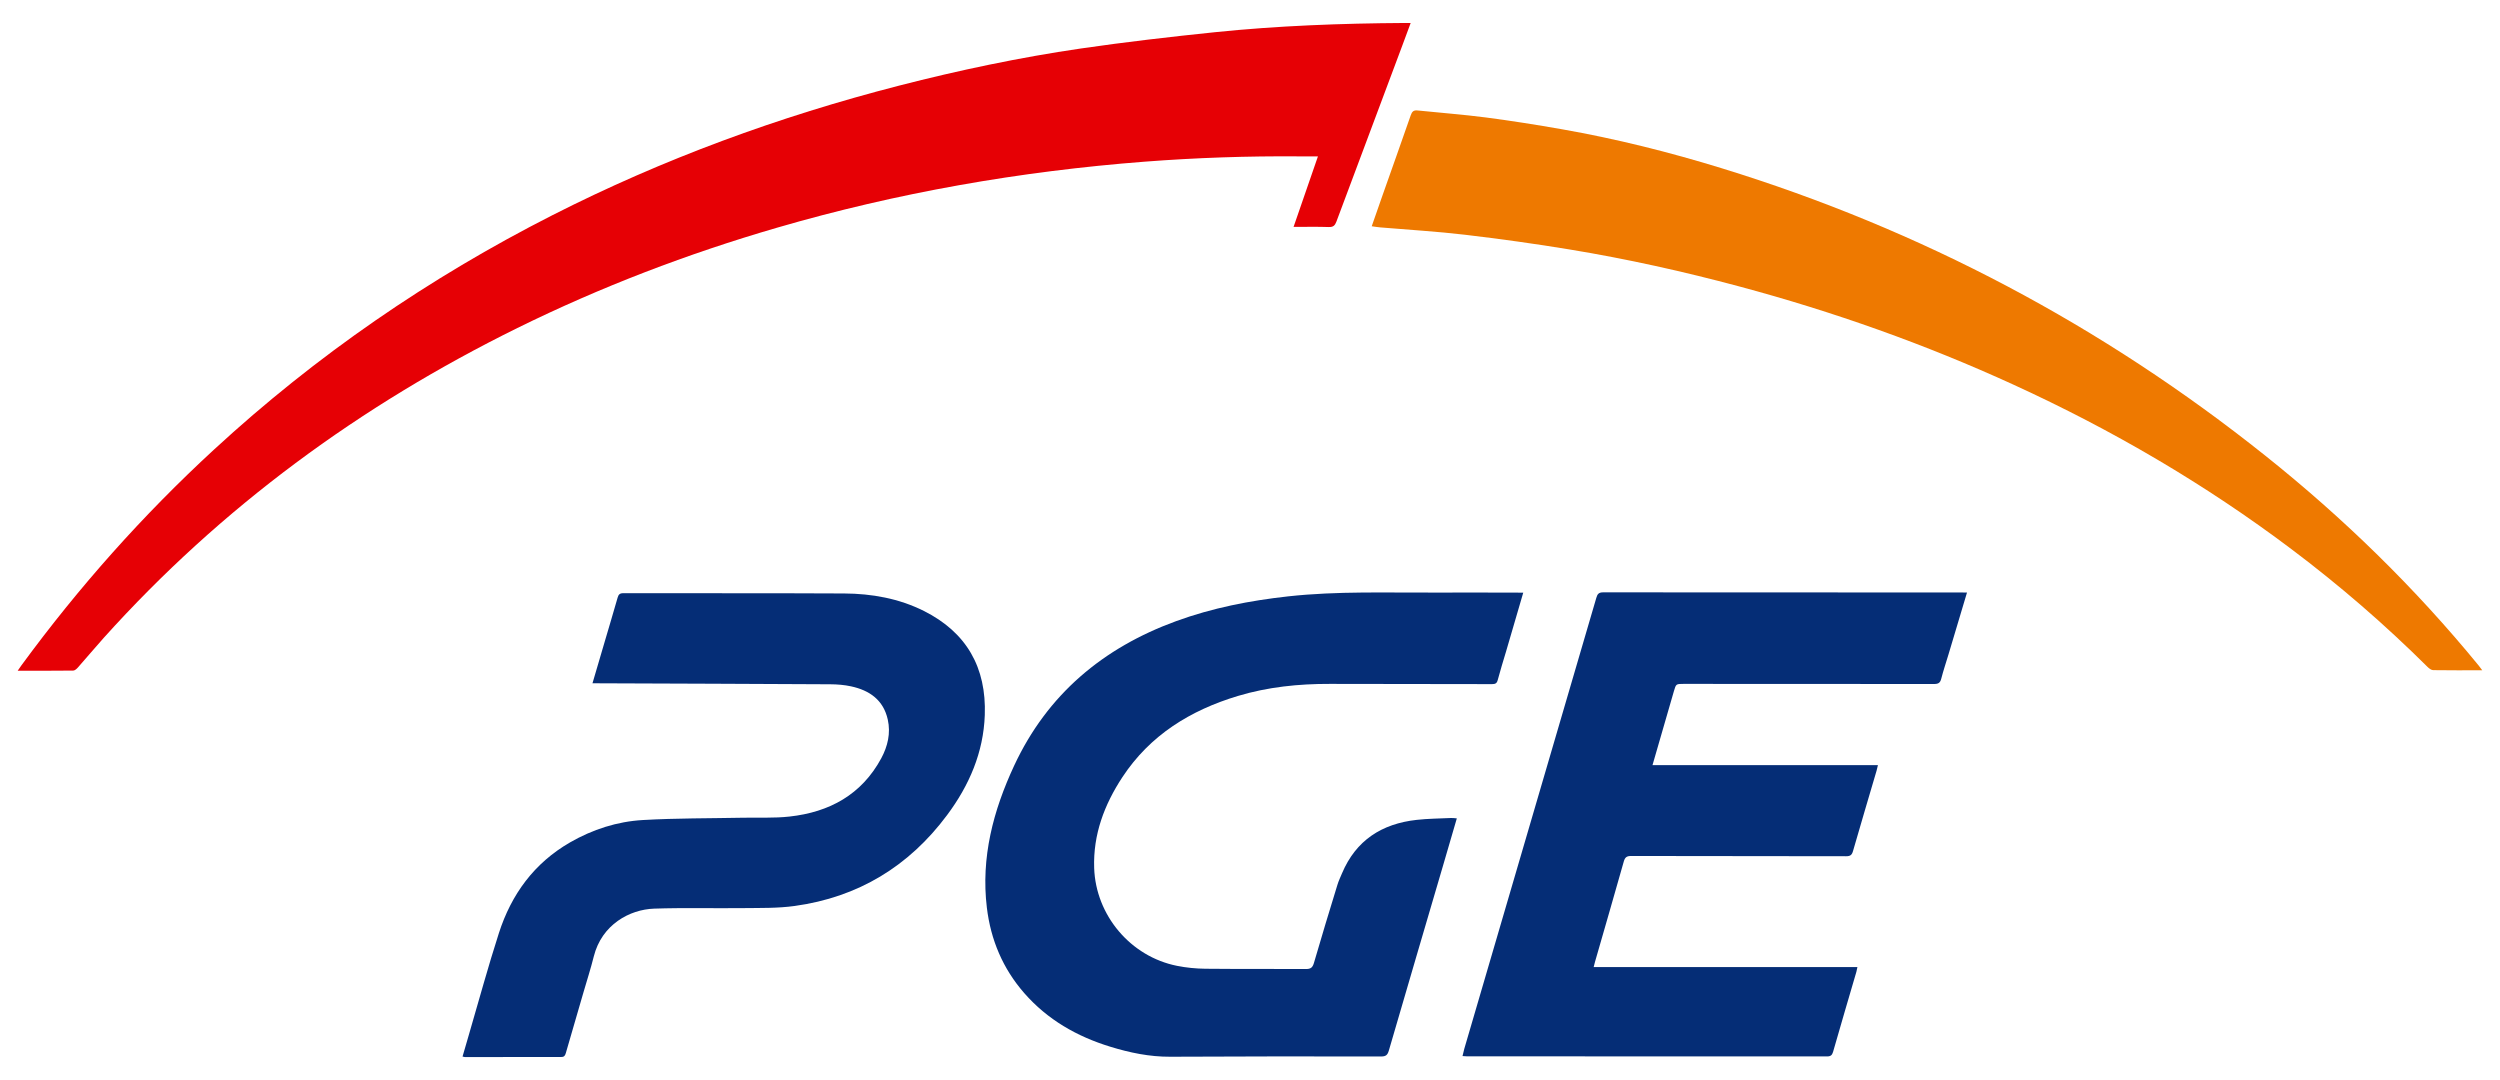
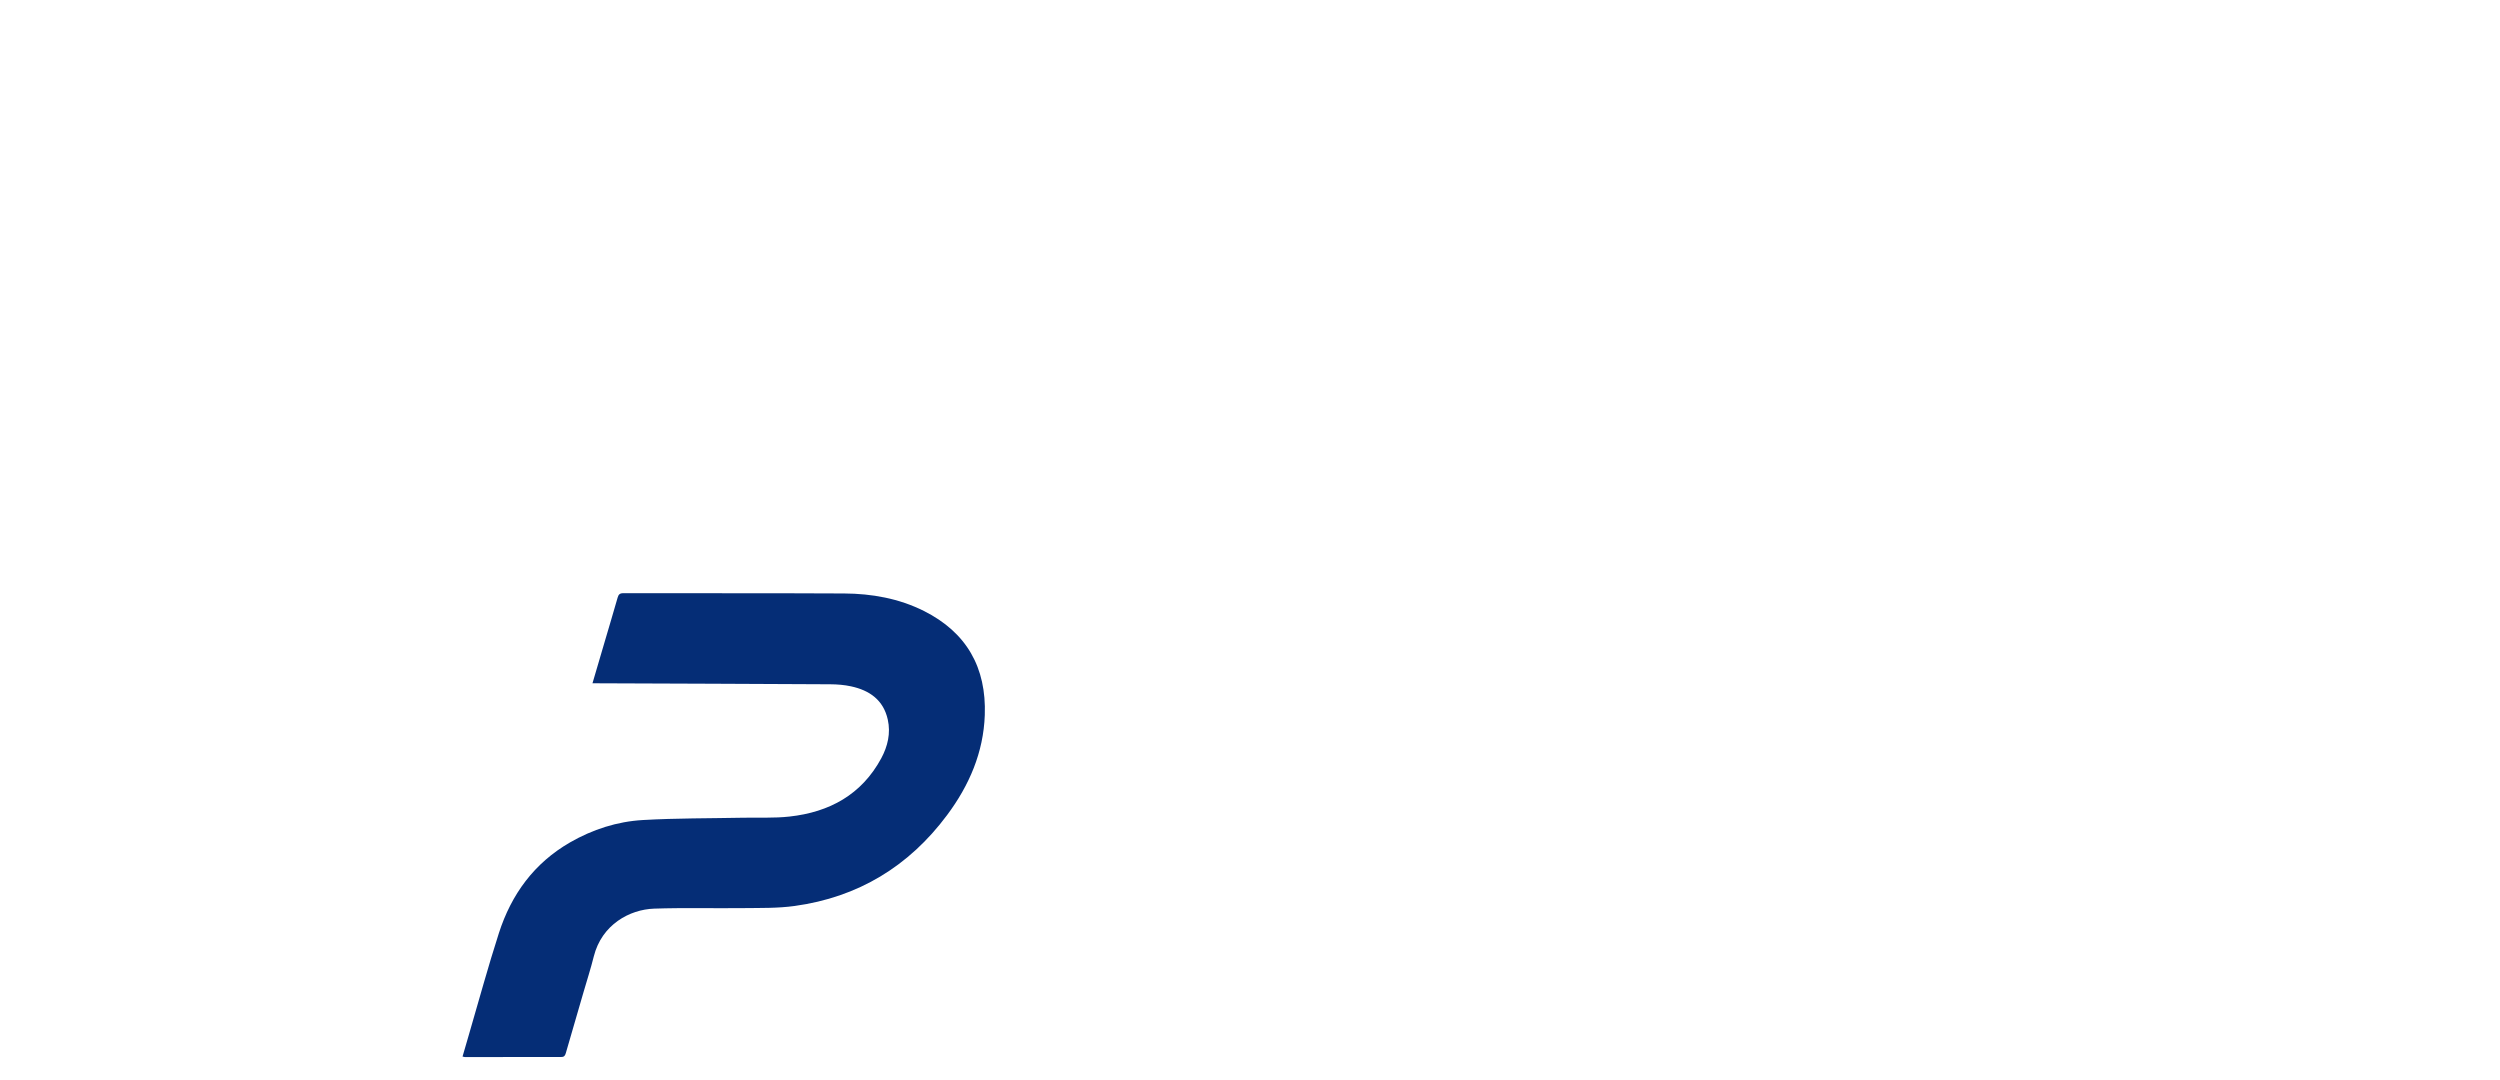
<svg xmlns="http://www.w3.org/2000/svg" version="1.0" id="Layer_1" x="0px" y="0px" viewBox="0 0 108.79 47" enable-background="new 0 0 108.79 47" xml:space="preserve">
-   <path fill-rule="evenodd" clip-rule="evenodd" fill="#E60005" d="M61.387,1c-0.129,0.347-0.246,0.668-0.366,0.987  c-0.956,2.552-1.914,5.102-2.866,7.657c-0.064,0.171-0.138,0.242-0.333,0.236c-0.499-0.018-0.999-0.006-1.531-0.006  c0.359-1.036,0.703-2.032,1.06-3.068c-0.289,0-0.551,0.001-0.812-0.001c-2.244-0.018-4.485,0.059-6.72,0.23  c-5.434,0.419-10.775,1.352-16.009,2.875c-3.89,1.132-7.661,2.573-11.296,4.364c-6.838,3.372-12.886,7.799-17.996,13.479  c-0.382,0.426-0.749,0.867-1.13,1.296c-0.052,0.059-0.134,0.132-0.202,0.132c-0.787,0.01-1.575,0.006-2.416,0.006  c0.07-0.102,0.115-0.17,0.163-0.234c2.494-3.402,5.285-6.54,8.389-9.397c4.431-4.082,9.35-7.464,14.718-10.192  c4.815-2.446,9.854-4.292,15.083-5.637c2.614-0.672,5.254-1.228,7.923-1.618c1.933-0.281,3.875-0.506,5.819-0.707  C55.61,1.119,58.367,1.017,61.126,1C61.203,0.999,61.281,1,61.387,1z" />
-   <path fill-rule="evenodd" clip-rule="evenodd" fill="#052D76" d="M85.596,25.785c-0.274,0.917-0.538,1.799-0.802,2.682  c-0.107,0.356-0.226,0.709-0.319,1.069c-0.045,0.178-0.126,0.229-0.308,0.229c-3.632-0.006-7.265-0.005-10.898-0.005  c-0.334,0-0.335,0-0.428,0.319c-0.308,1.063-0.615,2.127-0.931,3.217c3.274,0,6.528,0,9.81,0c-0.025,0.101-0.039,0.174-0.06,0.246  c-0.343,1.166-0.69,2.332-1.026,3.499c-0.049,0.167-0.12,0.219-0.295,0.219c-3.118-0.007-6.234-0.004-9.351-0.011  c-0.192-0.001-0.273,0.051-0.326,0.236c-0.412,1.46-0.835,2.915-1.254,4.372c-0.019,0.066-0.035,0.134-0.058,0.227  c3.834,0,7.643,0,11.477,0c-0.018,0.084-0.029,0.146-0.044,0.205c-0.34,1.159-0.681,2.319-1.014,3.481  c-0.043,0.146-0.103,0.202-0.265,0.202c-5.224-0.005-10.448-0.004-15.671-0.004c-0.056,0-0.112-0.008-0.19-0.012  c0.029-0.116,0.05-0.22,0.078-0.319c1.916-6.541,3.832-13.081,5.745-19.622c0.047-0.165,0.106-0.238,0.298-0.238  c5.195,0.006,10.39,0.006,15.585,0.006C85.423,25.785,85.494,25.785,85.596,25.785z" />
-   <path fill-rule="evenodd" clip-rule="evenodd" fill="#052D76" d="M66.286,25.79c-0.259,0.884-0.507,1.734-0.755,2.583  c-0.12,0.406-0.248,0.808-0.355,1.216c-0.039,0.15-0.107,0.181-0.252,0.181c-2.349-0.006-4.7-0.006-7.05-0.01  c-1.36-0.004-2.702,0.133-4.009,0.526c-2.064,0.623-3.817,1.701-5.023,3.533c-0.785,1.194-1.278,2.495-1.228,3.954  c0.069,2.06,1.587,3.856,3.608,4.257c0.404,0.081,0.823,0.121,1.235,0.126c1.454,0.015,2.909,0.003,4.364,0.012  c0.204,0.001,0.293-0.051,0.354-0.257c0.33-1.14,0.677-2.276,1.025-3.41c0.052-0.171,0.131-0.334,0.199-0.498  c0.607-1.438,1.734-2.157,3.246-2.325c0.496-0.056,0.999-0.058,1.5-0.082c0.076-0.004,0.151,0.009,0.25,0.017  c-0.209,0.715-0.41,1.406-0.612,2.097c-0.784,2.67-1.57,5.339-2.347,8.009c-0.056,0.191-0.13,0.255-0.333,0.255  c-3.061-0.005-6.12-0.007-9.178,0.011c-0.902,0.005-1.765-0.176-2.613-0.437c-1.451-0.445-2.73-1.176-3.74-2.331  c-0.934-1.069-1.46-2.319-1.628-3.72c-0.263-2.184,0.277-4.223,1.188-6.18c1.447-3.102,3.867-5.126,7.05-6.288  c1.575-0.575,3.206-0.893,4.869-1.077c2.15-0.236,4.308-0.154,6.464-0.165c1.167-0.006,2.336,0.001,3.502,0.002  C66.096,25.79,66.176,25.79,66.286,25.79z" />
-   <path fill-rule="evenodd" clip-rule="evenodd" fill="#EE7900" d="M108.018,29.168c-0.751,0-1.444,0.005-2.139-0.006  c-0.084-0.003-0.179-0.077-0.246-0.144c-1.853-1.841-3.823-3.544-5.91-5.115c-3.765-2.837-7.813-5.199-12.098-7.161  c-3.854-1.766-7.838-3.177-11.933-4.276c-2.429-0.652-4.882-1.197-7.363-1.606c-1.52-0.252-3.05-0.463-4.581-0.645  c-1.22-0.144-2.449-0.214-3.675-0.319c-0.12-0.009-0.239-0.031-0.381-0.05c0.159-0.455,0.31-0.893,0.464-1.329  c0.411-1.166,0.827-2.33,1.233-3.499c0.055-0.161,0.124-0.232,0.303-0.211c0.987,0.103,1.98,0.176,2.964,0.304  c1.111,0.145,2.219,0.321,3.322,0.515c2.352,0.413,4.667,0.994,6.947,1.696c8.677,2.673,16.561,6.847,23.655,12.509  c3.411,2.721,6.518,5.753,9.283,9.132C107.908,29.018,107.948,29.075,108.018,29.168z" />
  <path fill-rule="evenodd" clip-rule="evenodd" fill="#052D76" d="M20.128,45.976c0.095-0.329,0.188-0.65,0.282-0.97  c0.43-1.468,0.831-2.947,1.3-4.402c0.543-1.687,1.535-3.046,3.096-3.946c0.983-0.565,2.05-0.91,3.174-0.974  c1.443-0.083,2.892-0.071,4.337-0.1c0.681-0.014,1.367,0.024,2.039-0.051c1.735-0.191,3.138-0.951,3.994-2.537  c0.28-0.523,0.415-1.088,0.283-1.681c-0.189-0.855-0.796-1.276-1.602-1.449c-0.291-0.063-0.596-0.087-0.894-0.089  c-3.374-0.019-6.748-0.03-10.124-0.043c-0.069,0-0.139,0-0.231,0c0.178-0.608,0.35-1.19,0.521-1.772  c0.191-0.651,0.387-1.302,0.573-1.955c0.039-0.137,0.094-0.194,0.248-0.194c3.203,0.006,6.405-0.004,9.609,0.012  c1.205,0.007,2.382,0.216,3.473,0.762c1.86,0.934,2.722,2.466,2.648,4.528c-0.057,1.631-0.679,3.064-1.64,4.353  c-1.66,2.232-3.874,3.576-6.637,3.956c-0.733,0.102-1.486,0.084-2.229,0.093c-1.297,0.015-2.595-0.022-3.889,0.023  c-1.055,0.038-2.271,0.689-2.62,2.081c-0.131,0.526-0.299,1.044-0.45,1.565c-0.257,0.879-0.514,1.758-0.766,2.637  c-0.032,0.108-0.066,0.172-0.198,0.172c-1.397-0.002-2.795,0.002-4.19,0.004C20.206,46,20.18,45.988,20.128,45.976z" />
</svg>